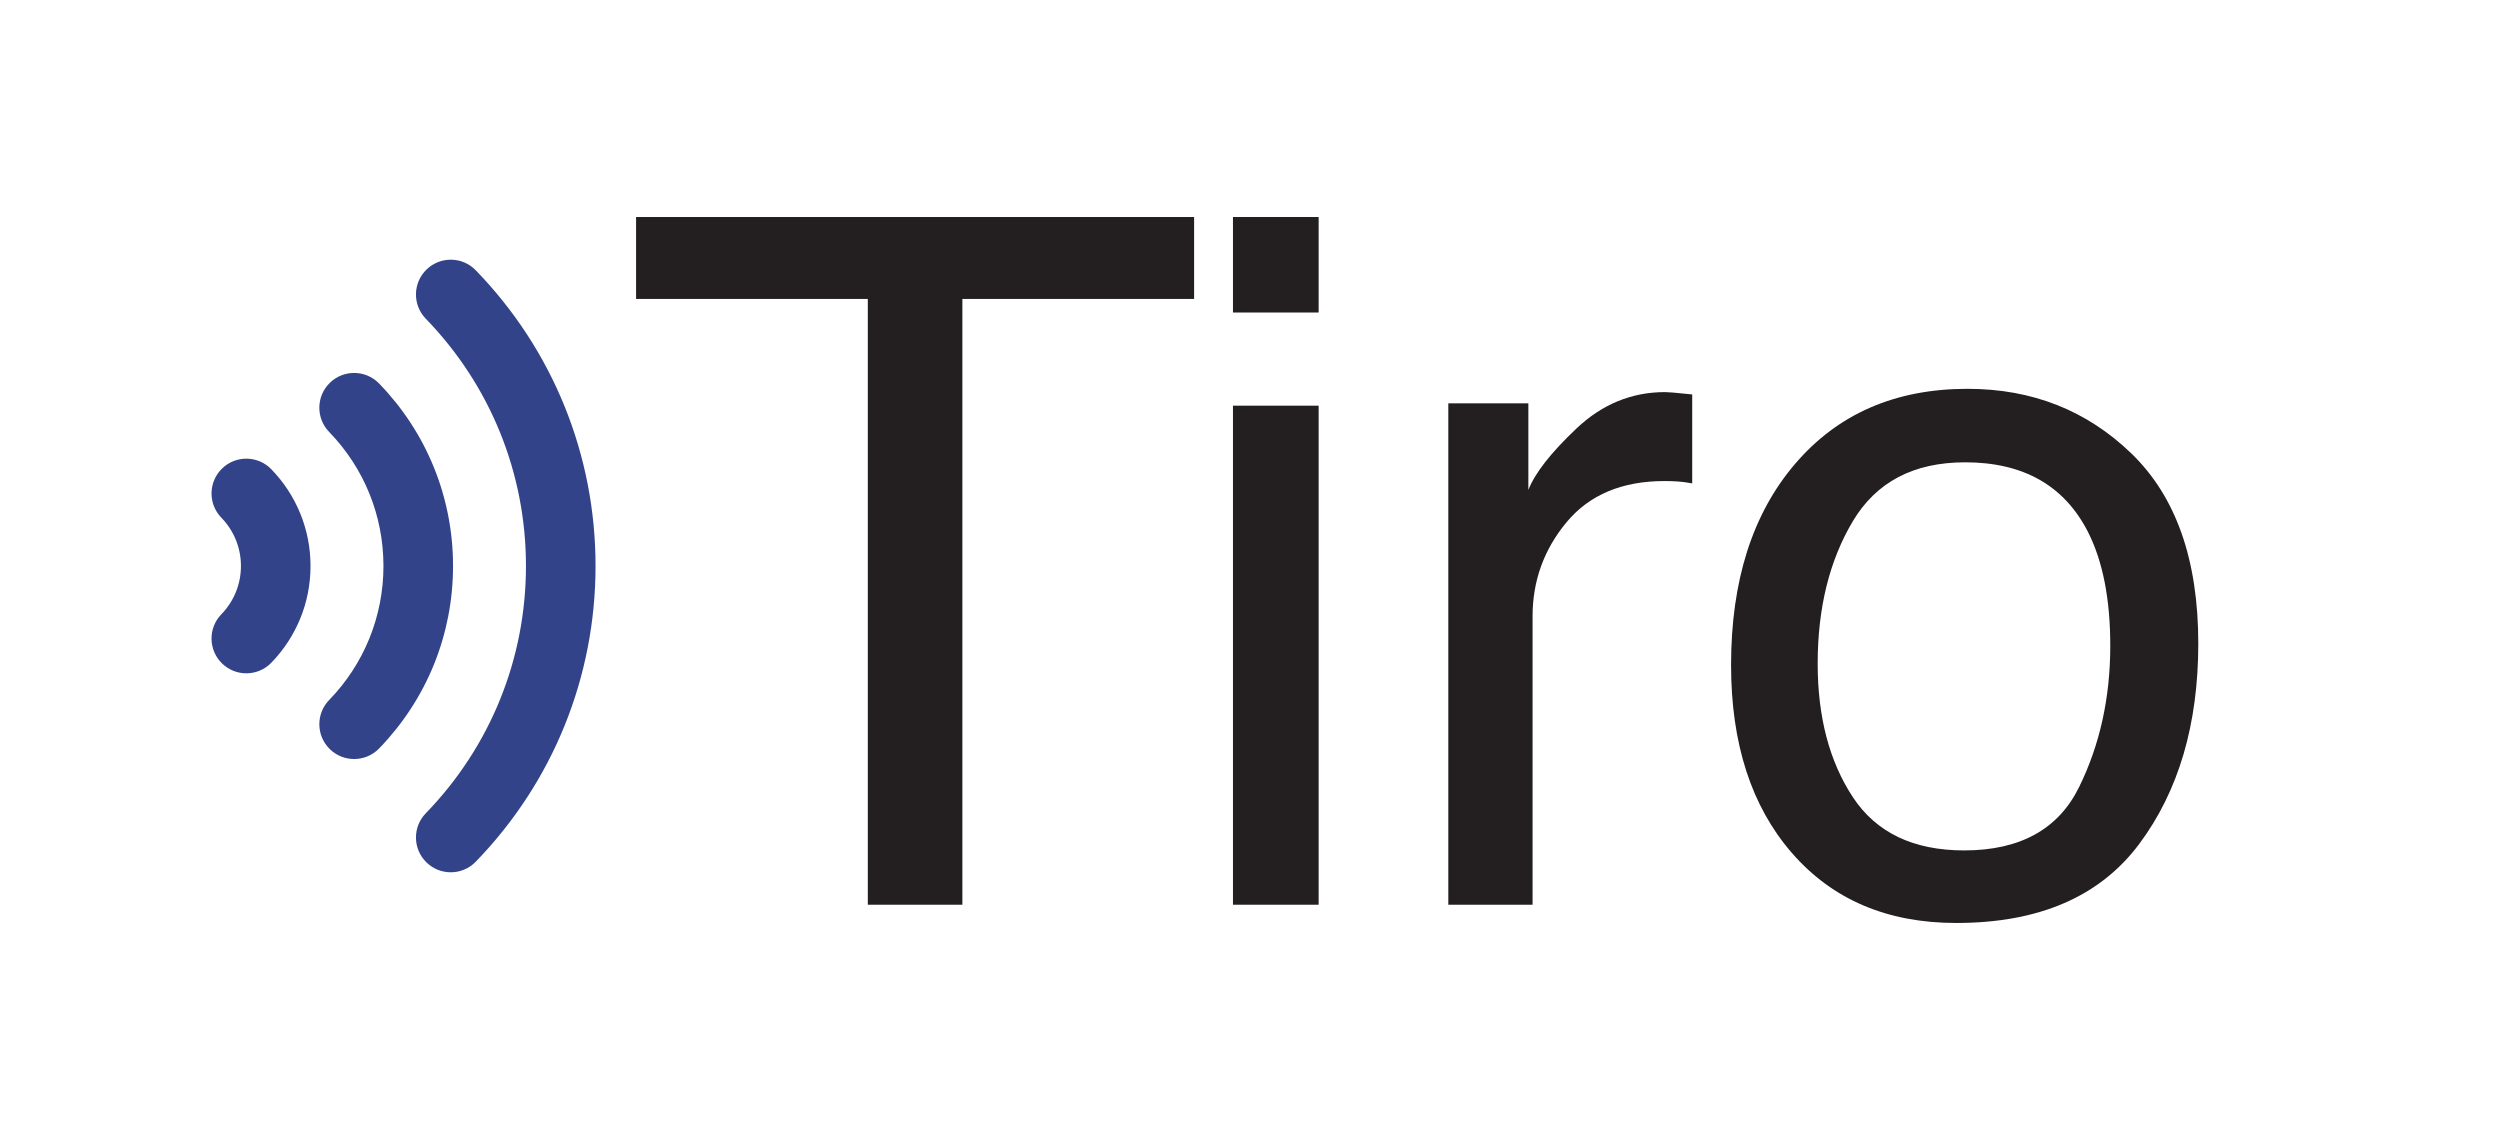
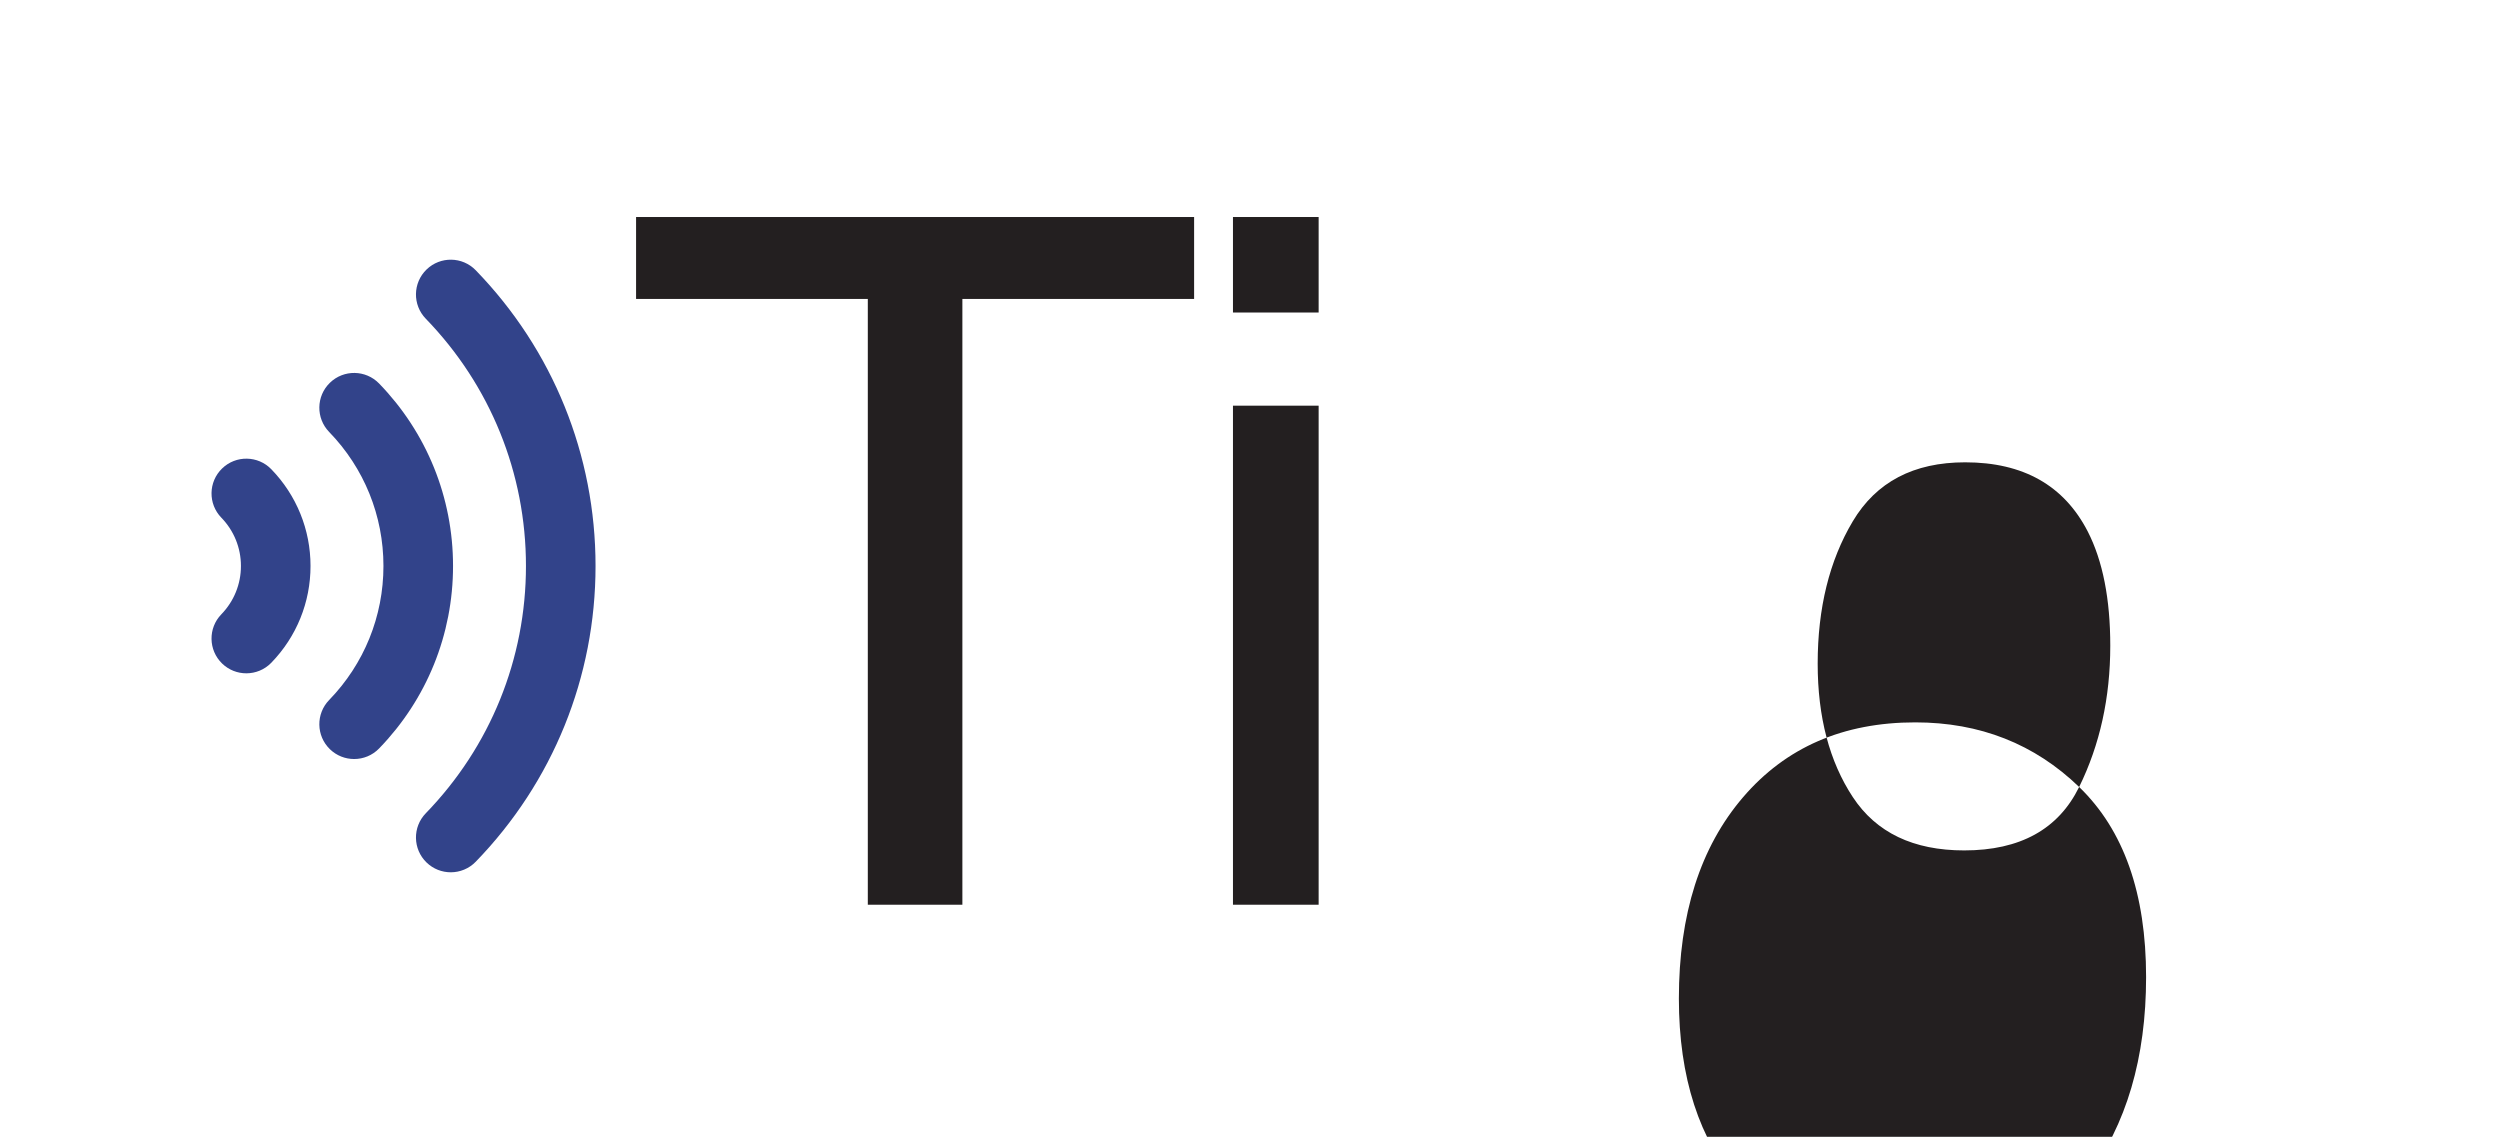
<svg xmlns="http://www.w3.org/2000/svg" viewBox="0 0 415.277 188.833" height="188.833" width="415.277" xml:space="preserve" id="svg2" version="1.1">
  <defs id="defs6">
    <clipPath id="clipPath18" clipPathUnits="userSpaceOnUse">
      <path id="path16" d="M 0,141.625 H 311.458 V 0 H 0 Z" />
    </clipPath>
  </defs>
  <g transform="matrix(1.333,0,0,-1.333,0,188.833)" id="g10">
    <g id="g12">
      <g clip-path="url(#clipPath18)" id="g14">
        <g transform="translate(56.171,32.96)" id="g20">
          <path id="path22" style="fill:#32438a;fill-opacity:1;fill-rule:nonzero;stroke:none" d="m 0,0 c -1.086,0 -2.175,0.406 -3.017,1.222 -1.72,1.667 -1.763,4.412 -0.096,6.132 8.05,8.306 12.484,19.25 12.484,30.815 0,11.565 -4.434,22.51 -12.484,30.816 -1.667,1.72 -1.624,4.465 0.096,6.132 1.72,1.666 4.465,1.623 6.131,-0.096 C 12.741,65.087 18.042,52 18.042,38.169 18.042,24.339 12.741,11.252 3.114,1.318 2.264,0.441 1.133,0 0,0" />
        </g>
        <g transform="translate(44.13,47.075)" id="g24">
          <path id="path26" style="fill:#32438a;fill-opacity:1;fill-rule:nonzero;stroke:none" d="m 0,0 c -1.087,0 -2.175,0.406 -3.017,1.222 -1.72,1.667 -1.763,4.412 -0.096,6.132 4.363,4.501 6.766,10.433 6.766,16.701 0,6.268 -2.403,12.2 -6.766,16.702 -1.667,1.72 -1.624,4.465 0.096,6.131 1.72,1.667 4.465,1.624 6.131,-0.096 5.94,-6.129 9.211,-14.204 9.211,-22.737 C 12.325,15.521 9.054,7.447 3.114,1.318 2.264,0.44 1.132,0 0,0" />
        </g>
        <g transform="translate(30.695,57.755)" id="g28">
          <path id="path30" style="fill:#32438a;fill-opacity:1;fill-rule:nonzero;stroke:none" d="m 0,0 c -1.087,0 -2.175,0.406 -3.017,1.222 -1.72,1.667 -1.763,4.412 -0.096,6.132 1.574,1.624 2.442,3.763 2.442,6.021 0,2.258 -0.868,4.397 -2.442,6.021 -1.667,1.72 -1.624,4.465 0.096,6.132 1.72,1.666 4.465,1.623 6.131,-0.096 C 6.265,22.18 8,17.898 8,13.375 8,8.852 6.265,4.57 3.114,1.318 2.264,0.441 1.132,0 0,0" />
        </g>
        <g transform="translate(148.803,114.617)" id="g32">
          <path id="path34" style="fill:#231f20;fill-opacity:1;fill-rule:nonzero;stroke:none" d="m 0,0 v -10.209 h -28.877 v -75.489 h -11.785 v 75.489 H -69.539 V 0 Z" />
        </g>
        <path id="path36" style="fill:#231f20;fill-opacity:1;fill-rule:nonzero;stroke:none" d="m 153.645,91.107 h 10.676 V 28.919 h -10.676 z m 0,23.51 h 10.676 v -11.901 h -10.676 z" />
        <g transform="translate(180.48,91.399)" id="g38">
-           <path id="path40" style="fill:#231f20;fill-opacity:1;fill-rule:nonzero;stroke:none" d="m 0,0 h 9.976 v -10.793 c 0.816,2.101 2.819,4.657 6.009,7.672 3.188,3.013 6.864,4.521 11.025,4.521 0.195,0 0.526,-0.02 0.992,-0.058 0.467,-0.04 1.264,-0.117 2.392,-0.234 V -9.976 c -0.623,0.117 -1.196,0.194 -1.721,0.233 -0.525,0.039 -1.099,0.059 -1.721,0.059 -5.289,0 -9.354,-1.702 -12.193,-5.105 -2.839,-3.403 -4.258,-7.321 -4.258,-11.755 V -62.48 L 0,-62.48 Z" />
-         </g>
+           </g>
        <g transform="translate(259.091,43.591)" id="g42">
-           <path id="path44" style="fill:#231f20;fill-opacity:1;fill-rule:nonzero;stroke:none" d="m 0,0 c 2.585,5.27 3.879,11.132 3.879,17.589 0,5.834 -0.933,10.578 -2.8,14.234 -2.956,5.756 -8.051,8.635 -15.285,8.635 -6.417,0 -11.084,-2.451 -14.001,-7.351 -2.917,-4.9 -4.375,-10.813 -4.375,-17.735 0,-6.651 1.458,-12.193 4.375,-16.626 2.917,-4.434 7.545,-6.651 13.885,-6.651 6.961,0 11.735,2.634 14.322,7.905 m 6.504,41.565 c 5.561,-5.366 8.343,-13.262 8.343,-23.685 0,-10.073 -2.451,-18.396 -7.351,-24.968 -4.9,-6.573 -12.504,-9.859 -22.81,-9.859 -8.596,0 -15.421,2.906 -20.477,8.721 -5.056,5.814 -7.584,13.622 -7.584,23.423 0,10.501 2.664,18.863 7.993,25.085 5.328,6.222 12.484,9.334 21.468,9.334 8.051,0 14.856,-2.683 20.418,-8.051" />
+           <path id="path44" style="fill:#231f20;fill-opacity:1;fill-rule:nonzero;stroke:none" d="m 0,0 c 2.585,5.27 3.879,11.132 3.879,17.589 0,5.834 -0.933,10.578 -2.8,14.234 -2.956,5.756 -8.051,8.635 -15.285,8.635 -6.417,0 -11.084,-2.451 -14.001,-7.351 -2.917,-4.9 -4.375,-10.813 -4.375,-17.735 0,-6.651 1.458,-12.193 4.375,-16.626 2.917,-4.434 7.545,-6.651 13.885,-6.651 6.961,0 11.735,2.634 14.322,7.905 c 5.561,-5.366 8.343,-13.262 8.343,-23.685 0,-10.073 -2.451,-18.396 -7.351,-24.968 -4.9,-6.573 -12.504,-9.859 -22.81,-9.859 -8.596,0 -15.421,2.906 -20.477,8.721 -5.056,5.814 -7.584,13.622 -7.584,23.423 0,10.501 2.664,18.863 7.993,25.085 5.328,6.222 12.484,9.334 21.468,9.334 8.051,0 14.856,-2.683 20.418,-8.051" />
        </g>
      </g>
    </g>
  </g>
</svg>